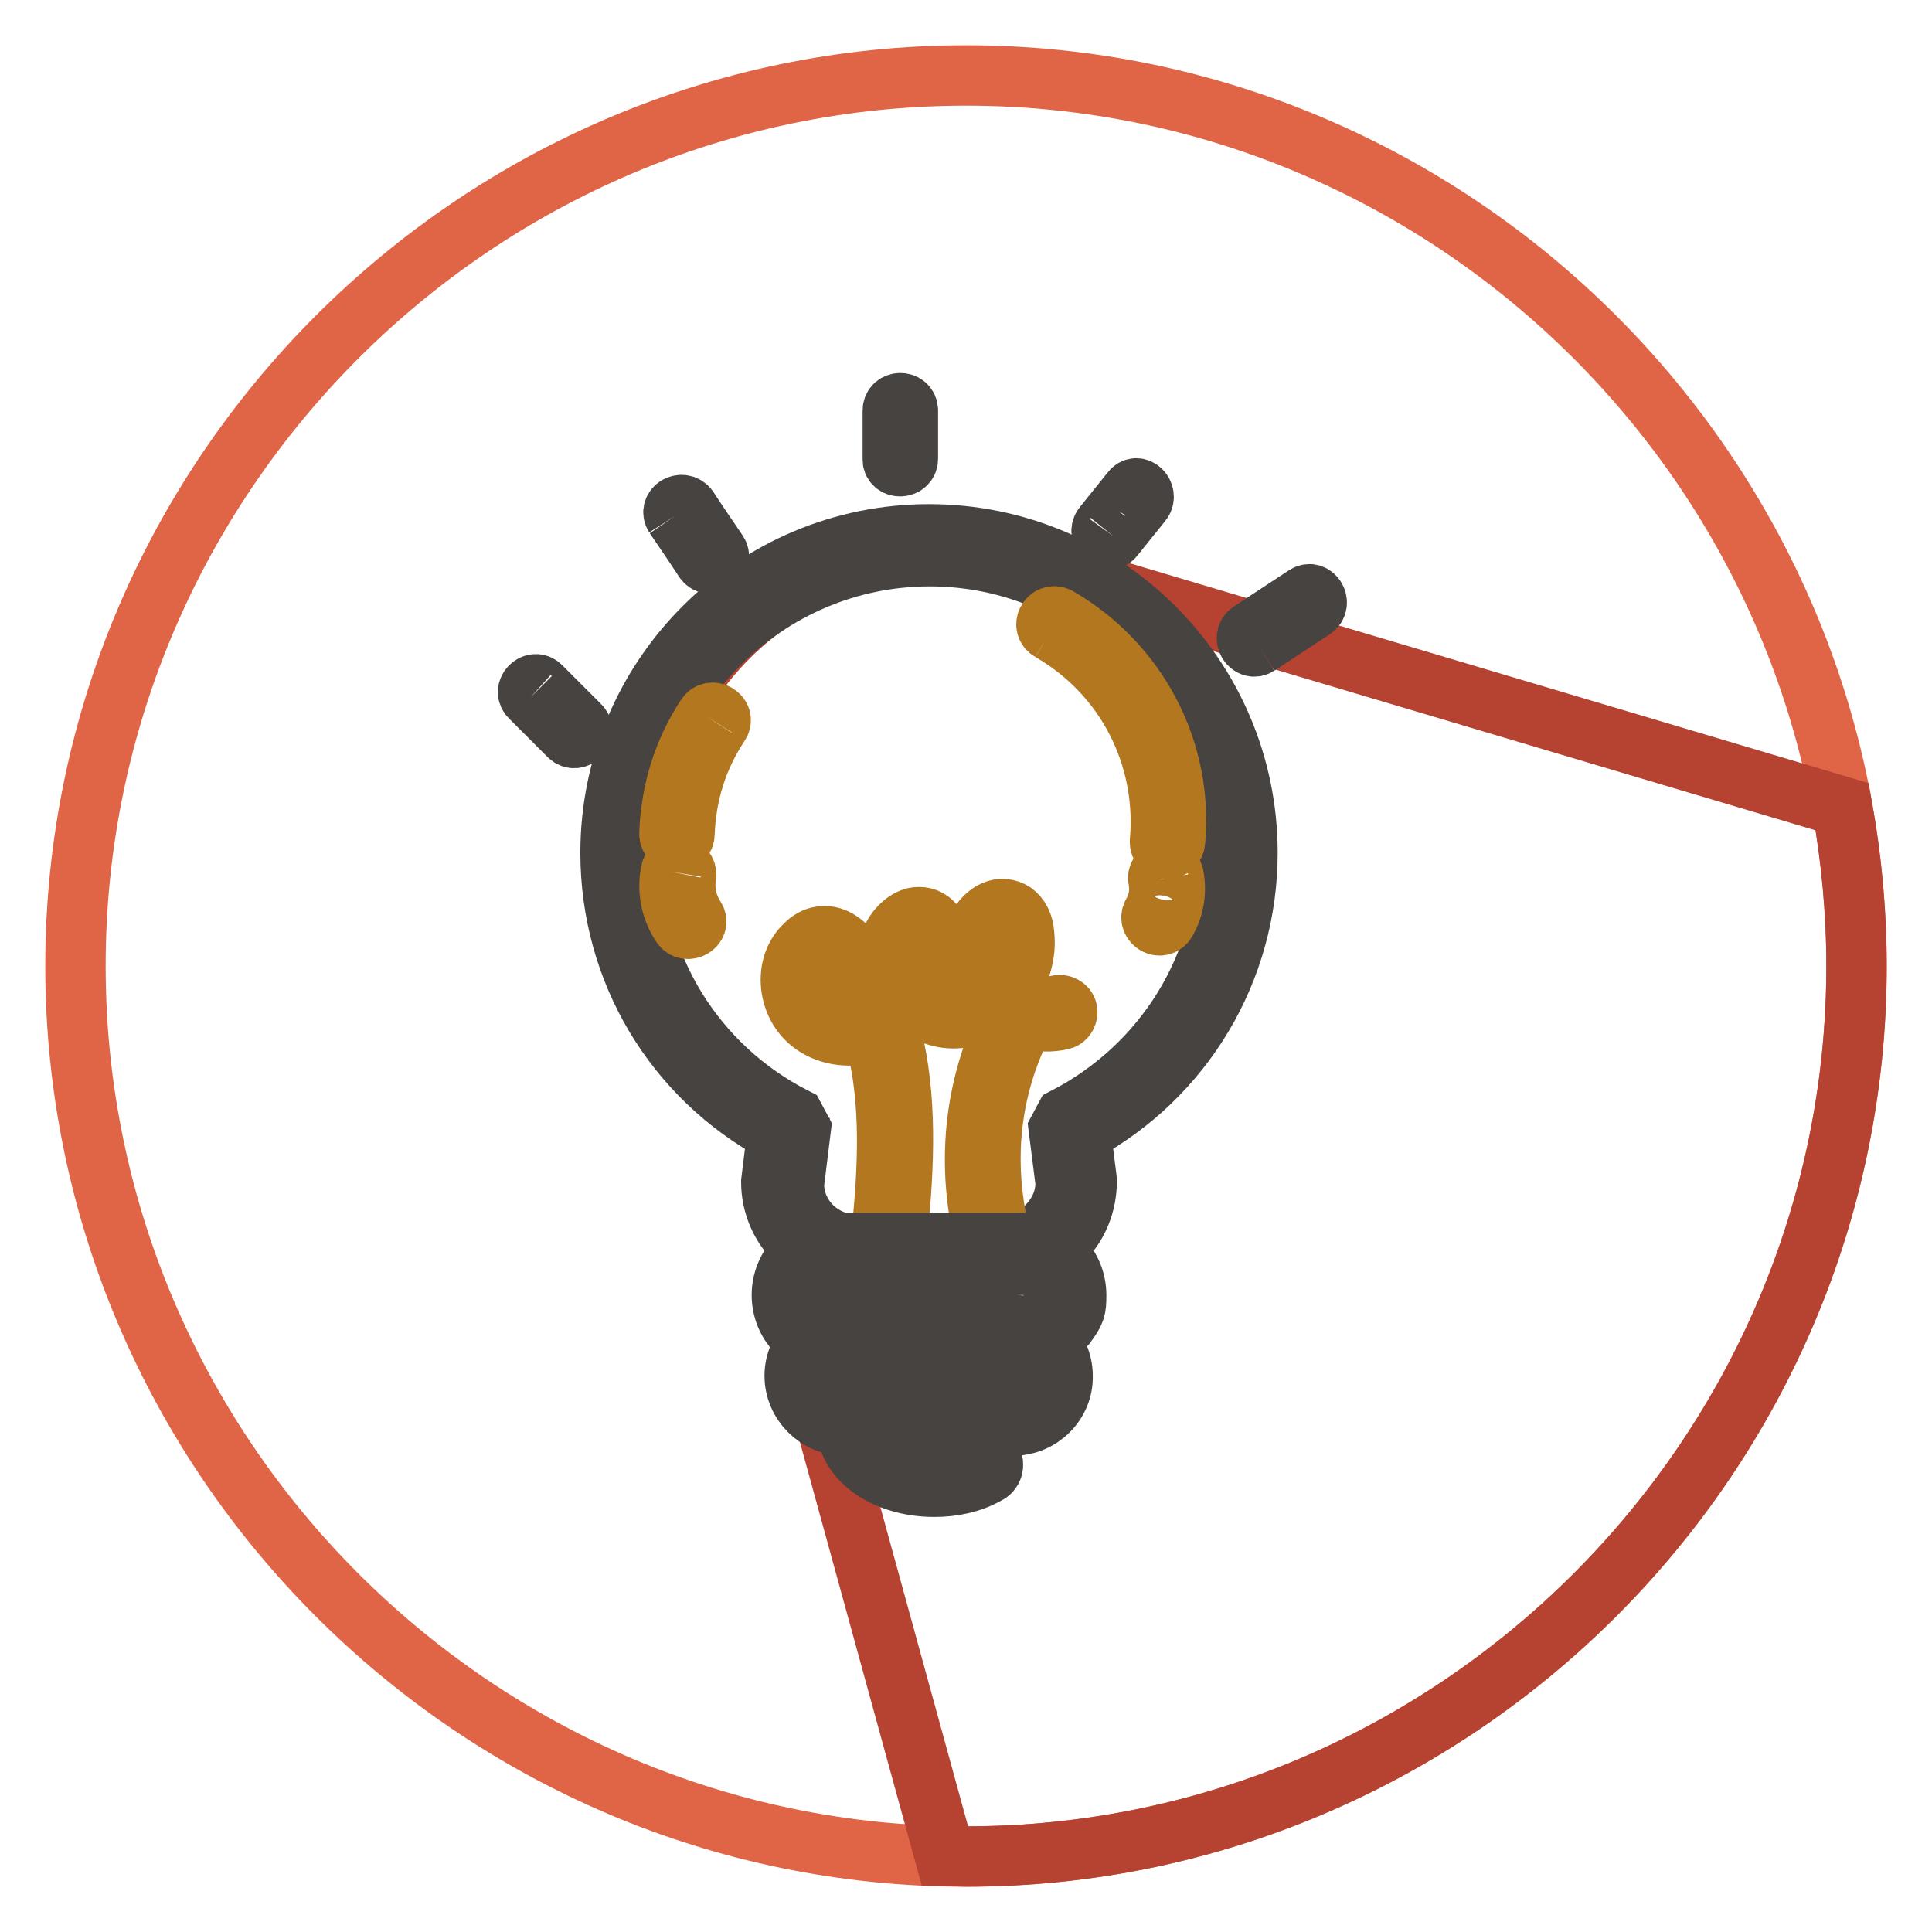
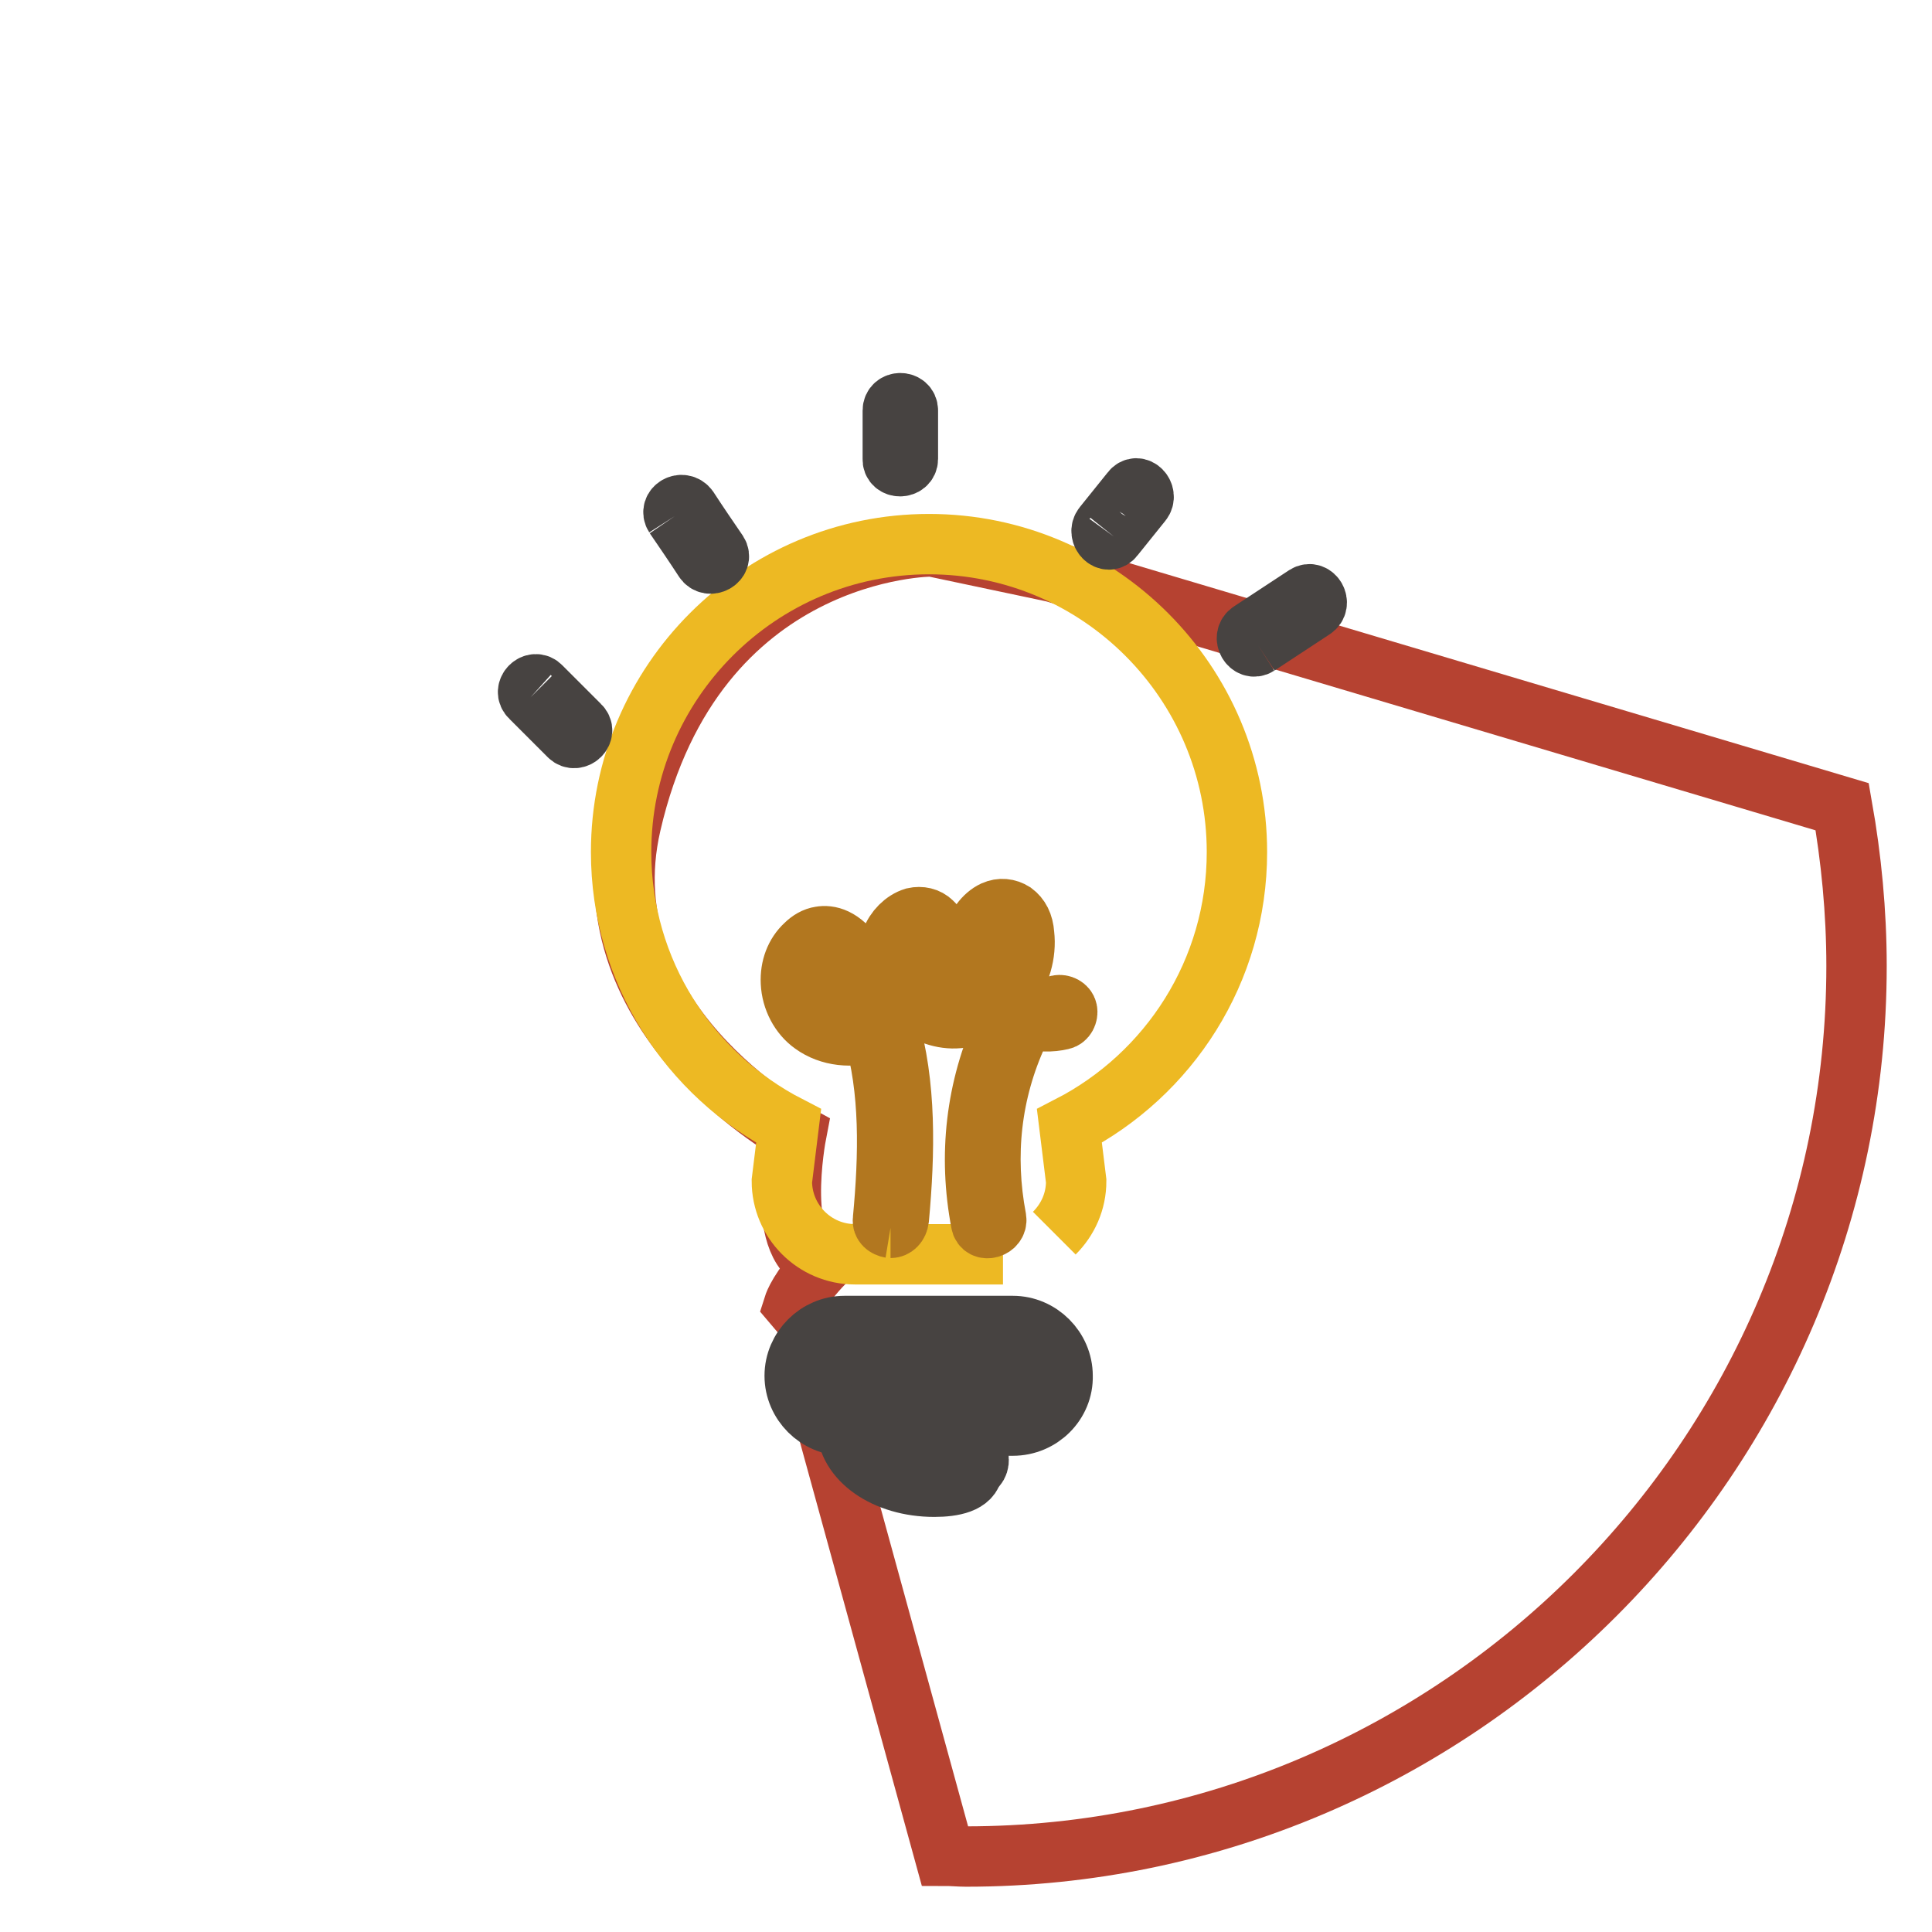
<svg xmlns="http://www.w3.org/2000/svg" version="1.1" x="0px" y="0px" viewBox="0 0 256 256" enable-background="new 0 0 256 256" xml:space="preserve">
  <g>
-     <path stroke-width="8" fill-opacity="0" stroke="#e06446" d="M128,246c-64.9,0-118-53.1-118-118C10,63.1,63.1,10,128,10c64.9,0,118,53.1,118,118 C246,192.9,192.9,246,128,246z" />
    <path stroke-width="8" fill-opacity="0" stroke="#b64231" d="M246,128c0-7.2-0.7-14.3-1.9-21.1L139.6,75.8l-16.1-3.4c0,0-31.4-0.1-39.9,36.8c-6,26,21.9,41.1,21.9,41.1 s-3.1,16.1,3.7,17c-3.3,3.4-4,5.6-4,5.6l4.5,5.3l-1.2,6.9l16.7,60.8c0.9,0,1.9,0.1,2.8,0.1C192.9,246,246,192.9,246,128z" />
    <path stroke-width="8" fill-opacity="0" stroke="#edb923" d="M139.7,163.4c1.8-1.8,2.9-4.2,2.9-6.9l-0.9-7.3c13.2-6.8,22.2-20.5,22.2-36.3c0-22.5-18.3-40.8-40.8-40.8 c-22.5,0-40.8,18.3-40.8,40.8c0,15.8,9,29.5,22.2,36.3l-0.9,7.3c0,5.3,4.3,9.7,9.7,9.7h19.6" />
-     <path stroke-width="8" fill-opacity="0" stroke="#474341" d="M132.9,167.7h-19.6c-6.1,0-11.1-5-11.1-11.1l0.8-6.5c-13.7-7.4-22.1-21.5-22.1-37.1 c0-23.3,18.9-42.2,42.2-42.2c23.3,0,42.2,18.9,42.2,42.2c0,15.6-8.5,29.7-22.1,37.1l0.8,6.3c0,3.2-1.2,6-3.3,8.1 c-0.6,0.6-1.5,0.6-2,0c-0.6-0.6-0.6-1.5,0-2c0,0,0,0,0,0c1.6-1.6,2.5-3.6,2.5-5.8l-0.9-7.1l0.8-1.5c13.2-6.8,21.5-20.2,21.5-35 c0-21.7-17.7-39.4-39.4-39.4c-21.7,0-39.4,17.7-39.4,39.4c0,14.8,8.2,28.2,21.5,35l0.8,1.5l-0.9,7.3c0,4.4,3.7,8,8.2,8h19.6 c0.8,0,1.4,0.7,1.4,1.5C134.3,167,133.7,167.6,132.9,167.7" />
    <path stroke-width="8" fill-opacity="0" stroke="#b2771f" d="M118,162.7C118,162.7,118,162.7,118,162.7c-0.6-0.1-1.1-0.5-1-1.1c0,0,0,0,0,0c0.8-8.5,1-17.2-1.3-24.9 c-2.8,0.9-5.8,0.6-8-1c-1.7-1.2-2.8-3.3-2.9-5.5c-0.1-2,0.6-3.8,1.9-5c0.6-0.6,1.3-1,2-1.1c1.1-0.2,2.8,0.1,4.6,2.7 c1.5,2.2,2.7,4.5,3.6,7c0.1-0.1,0.2-0.2,0.4-0.2c0.8-0.6,1.6-1.3,2.2-2.1c-1.6-2.1-2.1-4.6-1.4-6.9c0.5-1.4,1.7-2.6,3-3 c0.9-0.2,1.8,0,2.4,0.6c0.9,0.8,1.2,2.2,0.7,4c-0.4,1.5-1,3.4-2.1,5.1c1.3,1.2,3.1,1.8,4.7,1.7c1.4-0.1,2.8-0.8,4-1.8 c-1.5-2-2.2-4.5-1.8-6.8c0.3-1.6,1.4-3.1,2.7-3.7c0.9-0.4,1.8-0.3,2.6,0.2c0.8,0.6,1.3,1.5,1.4,2.9c0.3,2.6-0.5,5.2-2.1,7.4l0,0 c1.9,1.8,4.4,2.6,6.6,2c0.5-0.1,1.1,0.2,1.2,0.7c0.1,0.5-0.2,1.1-0.7,1.2l0,0c-2.9,0.7-6.1-0.2-8.5-2.5l0,0 c-1.5,1.3-3.3,2.2-5.2,2.3c-2.1,0.2-4.3-0.6-6-2c-0.7,0.8-1.5,1.6-2.4,2.2c-0.3,0.2-0.6,0.4-0.9,0.5c2.4,8.1,2.2,17.1,1.4,25.9 C119,162.3,118.5,162.7,118,162.7 M109.3,126.2c-0.1,0-0.1,0-0.2,0c-0.3,0.1-0.7,0.2-1,0.6c-0.9,0.8-1.3,2-1.2,3.3 c0.1,1.6,0.9,3.1,2.1,3.9c1.6,1.2,4,1.4,6.2,0.7c-0.9-2.4-2-4.6-3.4-6.7C111.2,127.3,110.2,126.2,109.3,126.2 M121.8,123.6 c-0.1,0-0.1,0-0.2,0c-0.6,0.2-1.3,0.9-1.6,1.6c-0.5,1.4-0.2,3,0.7,4.5c0.7-1.4,1.2-2.8,1.5-4c0.3-1,0.2-1.7-0.1-2 C122,123.7,121.9,123.6,121.8,123.6 M132.7,122.7c-0.1,0-0.2,0-0.3,0.1c-0.7,0.3-1.3,1.3-1.5,2.1c-0.3,1.6,0.2,3.4,1.2,4.9 c1.1-1.7,1.7-3.7,1.5-5.6c-0.1-0.7-0.3-1.2-0.5-1.4C132.9,122.7,132.8,122.7,132.7,122.7" />
    <path stroke-width="8" fill-opacity="0" stroke="#b2771f" d="M133.1,135.9c-3.8,8.3-4.8,17.2-3.1,26.1c0.2,1.3,2.2,0.7,2-0.5c-1.6-8.4-0.7-16.8,2.9-24.6 C135.4,135.7,133.6,134.7,133.1,135.9" />
-     <path stroke-width="8" fill-opacity="0" stroke="#afabaa" d="M134.9,177.1h-24.7c-2.8,0-5.2-2.4-5.2-5.4v0c0-3,2.3-5.4,5.2-5.4H136c2.8,0,5.2,2.4,5.2,5.4v0 c0,1.6,0,1.6-1.1,3.1" />
-     <path stroke-width="8" fill-opacity="0" stroke="#474341" d="M134.9,178.5h-24.7c-3.6,0-6.6-3.1-6.6-6.9s3-6.9,6.6-6.9H136c3.6,0,6.6,3.1,6.6,6.9c0,1.9-0.1,2.2-1.4,4 c-0.5,0.6-1.4,0.8-2,0.3s-0.8-1.4-0.3-2c0,0,0,0,0,0c0.8-1.1,0.8-1.1,0.8-2.3c0-2.2-1.7-4-3.7-4h-25.9c-2.1,0-3.7,1.8-3.7,4 s1.7,4,3.7,4h24.7c0.8,0,1.5,0.6,1.5,1.4C136.4,177.8,135.7,178.5,134.9,178.5C134.9,178.5,134.9,178.5,134.9,178.5" />
    <path stroke-width="8" fill-opacity="0" stroke="#dfdede" d="M136.6,187.4h-27c-1.6,0-2.8-1.3-2.8-2.8v-4.7c0-1.6,1.3-2.8,2.8-2.8h27c1.6,0,2.8,1.3,2.8,2.8v4.7 C139.4,186.1,138.1,187.4,136.6,187.4" />
    <path stroke-width="8" fill-opacity="0" stroke="#474341" d="M134.2,188.9h-22.3c-3.6,0-6.6-3-6.6-6.6c0-3.6,3-6.6,6.6-6.6h22.3c3.6,0,6.6,3,6.6,6.6 C140.9,185.9,137.9,188.9,134.2,188.9 M111.9,178.5c-2.1,0-3.7,1.7-3.7,3.7c0,2.1,1.7,3.7,3.7,3.7h22.3c2.1,0,3.7-1.7,3.7-3.7 s-1.7-3.7-3.7-3.7H111.9z" />
-     <path stroke-width="8" fill-opacity="0" stroke="#b2771f" d="M139.2,83.6c9.9,5.7,15.5,16.5,14.5,27.9c-0.1,1.3,1.9,1.3,2,0c1.1-12.1-5-23.6-15.5-29.7 C139,81.2,138,82.9,139.2,83.6 M153.5,116.6c0.3,1.6,0,3.1-0.8,4.5c-0.6,1.1,1.1,2.2,1.8,1c1.1-1.9,1.4-4,1-6.1 C155.2,114.7,153.2,115.3,153.5,116.6 M93.6,94.9c-3.1,4.7-4.7,10-4.9,15.6c0,1.3,2,1.3,2,0c0.2-5.3,1.7-10.1,4.6-14.5 C96.1,94.9,94.3,93.8,93.6,94.9 M88.9,115.5c-0.5,2.5,0,5,1.4,7.1c0.7,1.1,2.5,0.1,1.8-1c-1.1-1.7-1.5-3.6-1.2-5.6 C91.1,114.8,89.1,114.3,88.9,115.5" />
-     <path stroke-width="8" fill-opacity="0" stroke="#474341" d="M120.3,60.8v-6.4c0-1.3-2-1.3-2,0v6.4C118.2,62.1,120.3,62.1,120.3,60.8 M166.7,85.5l7.3-4.8 c1.1-0.7,0.1-2.5-1-1.8l-7.3,4.8C164.6,84.4,165.6,86.2,166.7,85.5 M70.3,92.4l5.1,5.1c0.9,0.9,2.4-0.5,1.4-1.4 c-1.7-1.7-3.4-3.4-5.1-5.1C70.8,90,69.3,91.5,70.3,92.4 M89.4,68.4c1.3,1.9,2.6,3.8,3.9,5.8c0.7,1.1,2.5,0.1,1.8-1 c-1.3-1.9-2.6-3.8-3.9-5.8C90.4,66.3,88.7,67.3,89.4,68.4 M147.6,71.1c1.2-1.5,2.5-3.1,3.7-4.6c0.8-1-0.6-2.5-1.4-1.4 c-1.2,1.5-2.5,3.1-3.7,4.6C145.4,70.7,146.8,72.2,147.6,71.1 M123.8,197c-6.5,0-11.6-3.6-11.6-8.1c0-0.8,0.6-1.4,1.4-1.4 c0.8,0,1.4,0.6,1.4,1.4c0,2.8,4,5.2,8.8,5.2c2.1,0,4.1-0.5,5.7-1.3c0.7-0.4,1.6-0.1,1.9,0.6c0,0,0,0,0,0c0.4,0.7,0.1,1.6-0.6,1.9 l0,0C128.7,196.5,126.3,197,123.8,197" />
+     <path stroke-width="8" fill-opacity="0" stroke="#474341" d="M120.3,60.8v-6.4c0-1.3-2-1.3-2,0v6.4C118.2,62.1,120.3,62.1,120.3,60.8 M166.7,85.5l7.3-4.8 c1.1-0.7,0.1-2.5-1-1.8l-7.3,4.8C164.6,84.4,165.6,86.2,166.7,85.5 M70.3,92.4l5.1,5.1c0.9,0.9,2.4-0.5,1.4-1.4 c-1.7-1.7-3.4-3.4-5.1-5.1C70.8,90,69.3,91.5,70.3,92.4 M89.4,68.4c1.3,1.9,2.6,3.8,3.9,5.8c0.7,1.1,2.5,0.1,1.8-1 c-1.3-1.9-2.6-3.8-3.9-5.8C90.4,66.3,88.7,67.3,89.4,68.4 M147.6,71.1c1.2-1.5,2.5-3.1,3.7-4.6c0.8-1-0.6-2.5-1.4-1.4 c-1.2,1.5-2.5,3.1-3.7,4.6C145.4,70.7,146.8,72.2,147.6,71.1 M123.8,197c-6.5,0-11.6-3.6-11.6-8.1c0-0.8,0.6-1.4,1.4-1.4 c0.8,0,1.4,0.6,1.4,1.4c0,2.8,4,5.2,8.8,5.2c2.1,0,4.1-0.5,5.7-1.3c0,0,0,0,0,0c0.4,0.7,0.1,1.6-0.6,1.9 l0,0C128.7,196.5,126.3,197,123.8,197" />
  </g>
</svg>